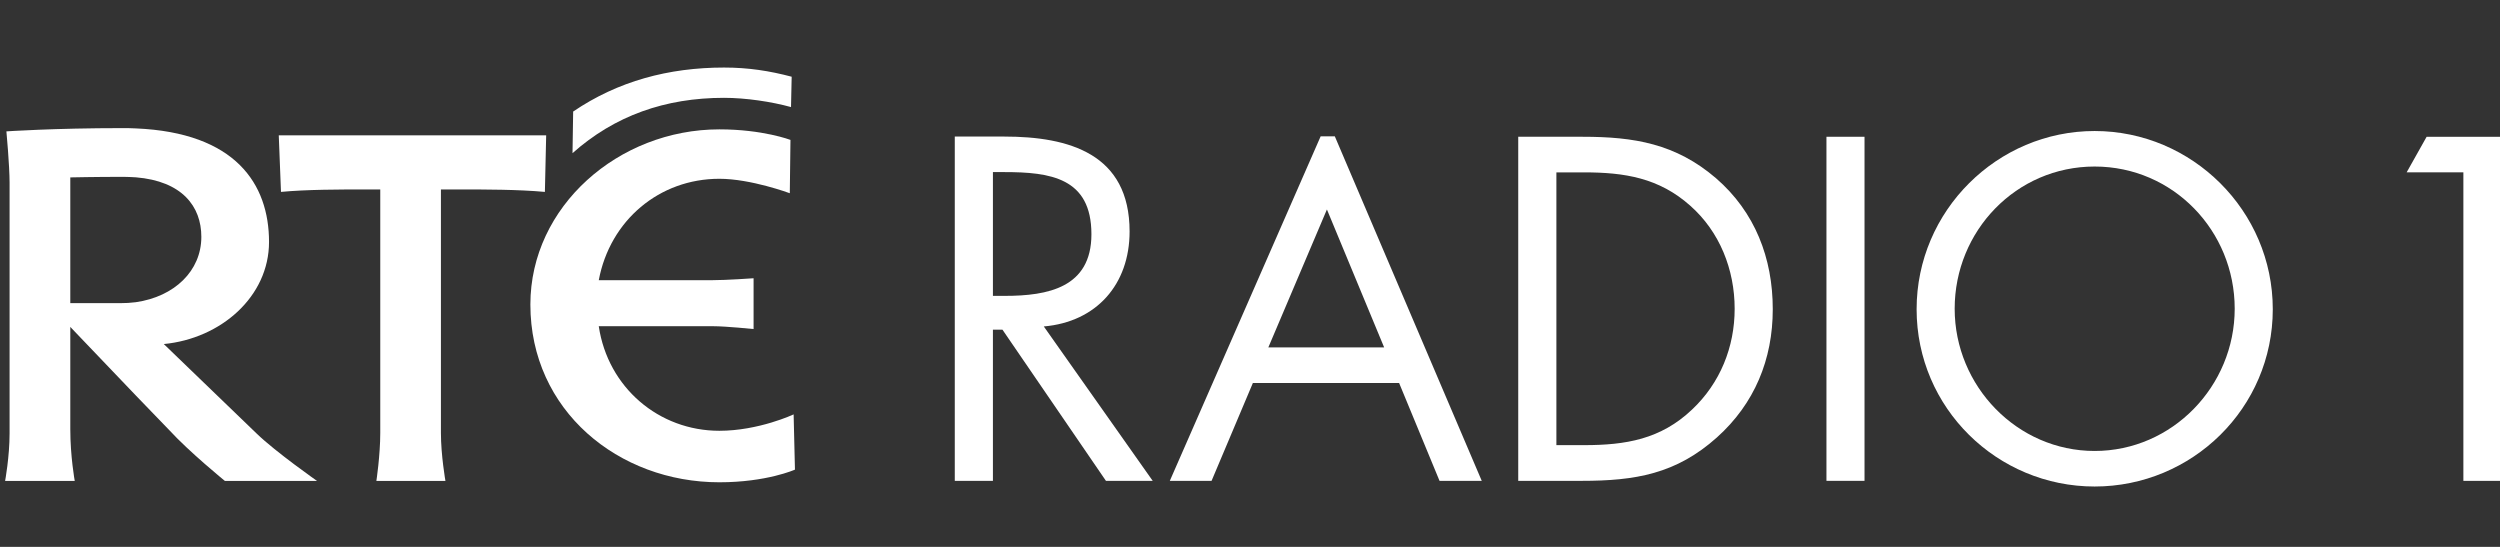
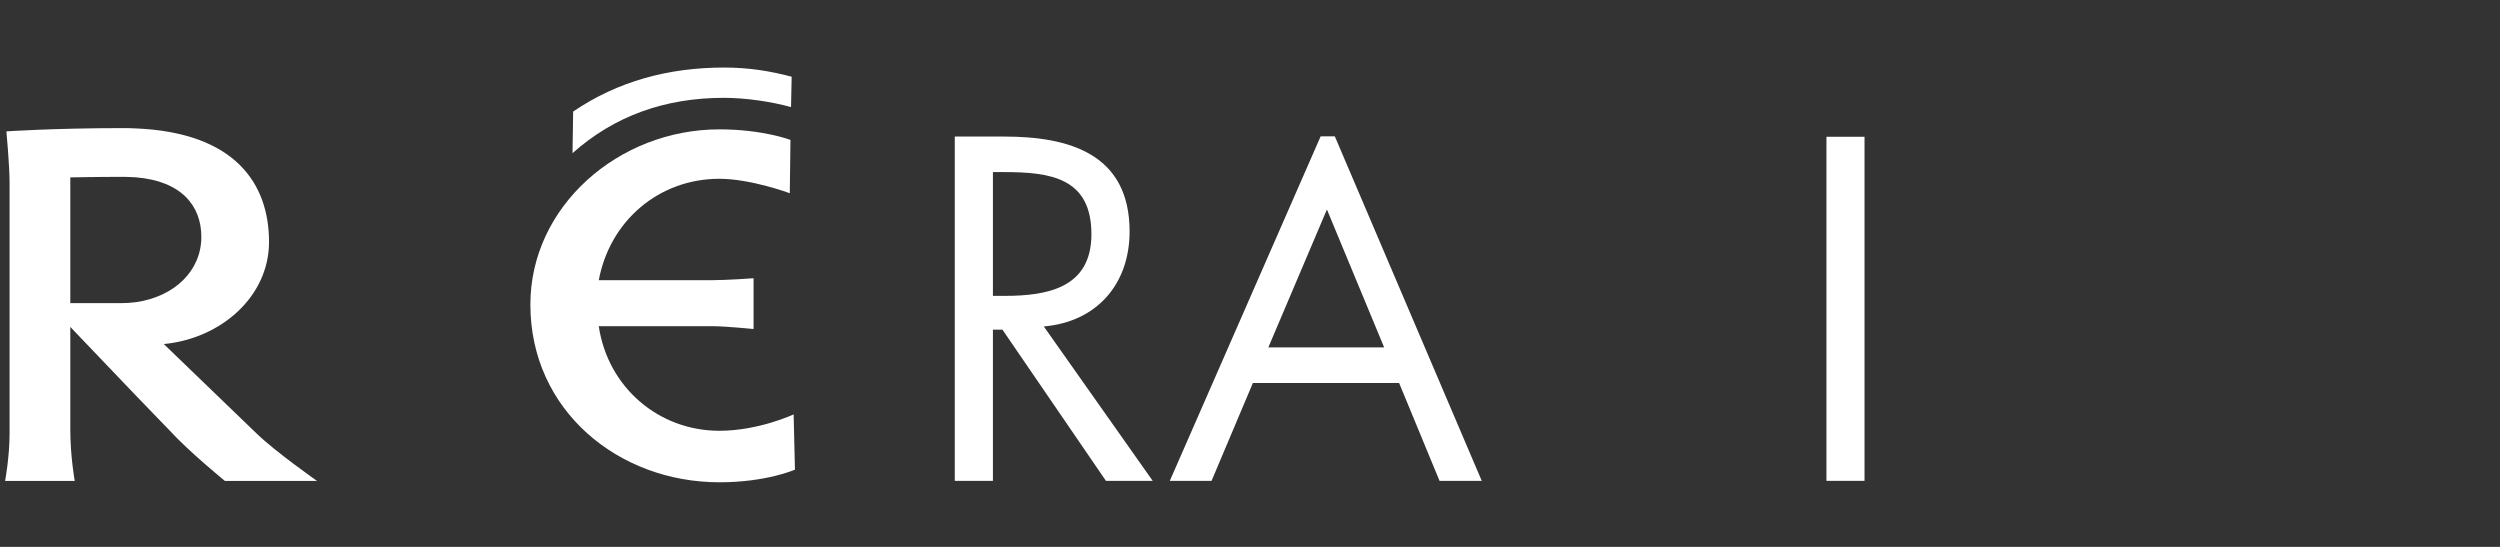
<svg xmlns="http://www.w3.org/2000/svg" width="160px" height="35px" viewBox="0 0 160 35" version="1.1">
  <rect x="0" y="0" width="160" height="35" fill="#333333" stroke="none" />
  <title>Assets / Logo / Cropped / RTÉ-Radio1</title>
  <g id="Assets-/-Logo-/-Cropped-/-RTÉ-Radio1" stroke="none" stroke-width="1" fill="none" fill-rule="evenodd">
    <g id="LOGO-/-RTÉ-Radio1" transform="translate(0, 4)" fill="#FFFFFF">
      <path d="M63.547,7.014 L64.274,7.014 C67.207,7.014 69.851,7.369 69.851,10.991 C69.851,14.411 67.061,14.936 64.303,14.936 L63.547,14.936 L63.547,7.014 Z M63.547,17.097 L64.156,17.097 L70.782,26.777 L73.775,26.777 L66.803,16.893 C70.172,16.603 72.294,14.203 72.294,10.815 C72.294,5.846 68.428,4.74 64.274,4.74 L61.106,4.74 L61.106,26.777 L63.547,26.777 L63.547,17.097 Z" id="Fill-2" />
-       <path d="M99.609,24.489 L99.609,7.032 L101.38,7.032 C103.964,7.032 106.17,7.38 108.171,9.16 C110.059,10.825 111.018,13.251 111.018,15.763 C111.018,18.212 110.09,20.519 108.288,22.215 C106.288,24.113 104.051,24.489 101.38,24.489 L99.609,24.489 Z M97.167,26.774 L101.233,26.774 C104.659,26.774 107.272,26.333 109.887,23.992 C112.292,21.833 113.457,19.002 113.457,15.792 C113.457,12.521 112.322,9.572 109.827,7.408 C107.242,5.189 104.574,4.753 101.291,4.753 L97.167,4.753 L97.167,26.774 Z" id="Fill-4" />
      <polygon id="Fill-6" points="116.893 26.774 119.329 26.774 119.329 4.753 116.893 4.753" />
-       <path d="M134.057,6.658 C139.078,6.658 143.021,10.771 143.021,15.758 C143.021,20.716 139.02,24.862 134.057,24.862 C129.103,24.862 125.099,20.716 125.099,15.758 C125.099,10.771 129.041,6.658 134.057,6.658 M134.057,4.385 C127.825,4.385 122.663,9.489 122.663,15.791 C122.663,22.119 127.825,27.137 134.057,27.137 C140.294,27.137 145.458,22.119 145.458,15.791 C145.458,9.489 140.294,4.385 134.057,4.385" id="Fill-8" />
-       <polygon id="Fill-9" points="154.025 7.031 155.304 4.754 160.094 4.754 160.094 26.774 157.656 26.774 157.656 7.031" />
      <path d="M85.428,4.725 L84.522,4.725 L74.868,26.774 L77.54,26.774 L80.184,20.512 L89.543,20.512 L92.13,26.774 L94.832,26.774 L85.428,4.725 Z M81.174,18.233 L84.923,9.406 L88.585,18.233 L81.174,18.233 Z" id="Fill-10" />
      <path d="M46.038,23.57 C42.162,23.57 38.904,20.799 38.321,16.878 L45.653,16.878 C46.462,16.878 48.229,17.059 48.229,17.059 L48.229,13.808 C48.229,13.808 46.493,13.933 45.529,13.933 L38.321,13.933 C39.042,10.093 42.203,7.442 46.038,7.442 C48.06,7.442 50.547,8.367 50.547,8.367 L50.59,4.954 C50.59,4.954 48.824,4.279 46.038,4.279 C39.589,4.279 33.944,9.208 33.944,15.489 C33.944,22.28 39.589,26.866 46.038,26.866 C49.071,26.866 50.877,26.056 50.877,26.056 L50.792,22.521 C50.792,22.521 48.559,23.57 46.038,23.57" id="Fill-11" />
-       <path d="M24.088,26.78 C24.088,26.78 24.337,25.142 24.337,23.704 L24.337,8.125 L23.284,8.125 C21.846,8.125 19.62,8.125 17.983,8.282 L17.841,4.663 L34.955,4.663 L34.873,8.282 C33.179,8.125 30.996,8.125 29.52,8.125 L28.219,8.125 L28.219,23.704 C28.219,25.142 28.508,26.78 28.508,26.78 L24.088,26.78 Z" id="Fill-12" />
      <path d="M50.625,2.852 C49.365,2.505 47.72,2.261 46.337,2.261 C42.58,2.261 39.342,3.399 36.641,5.802 L36.682,3.139 C39.542,1.195 42.791,0.323 46.337,0.323 C47.889,0.323 49.24,0.533 50.667,0.91 L50.625,2.852 Z" id="Fill-13" />
      <path d="M7.691,15.402 L4.499,15.402 L4.499,7.354 C4.499,7.354 6.051,7.318 7.902,7.318 C8.177,7.318 8.447,7.336 8.691,7.348 C11.655,7.591 12.886,9.209 12.886,11.159 C12.886,13.34 11.16,14.987 8.691,15.341 C8.371,15.384 8.03,15.402 7.691,15.402 M16.426,23.748 L10.483,18.019 C14.141,17.669 17.218,14.978 17.218,11.486 C17.218,7.776 15.076,4.486 8.691,4.218 C8.424,4.203 8.148,4.199 7.863,4.199 C3.444,4.199 0.41,4.408 0.41,4.408 C0.41,4.408 0.613,6.594 0.613,7.685 L0.613,23.748 C0.613,25.228 0.327,26.781 0.327,26.781 L4.784,26.781 C4.784,26.781 4.499,25.228 4.499,23.46 L4.499,16.923 L8.691,21.309 L10.809,23.503 C12.119,24.931 14.395,26.781 14.395,26.781 L20.292,26.781 C20.292,26.781 17.65,24.931 16.426,23.748" id="Fill-14" />
    </g>
  </g>
</svg>